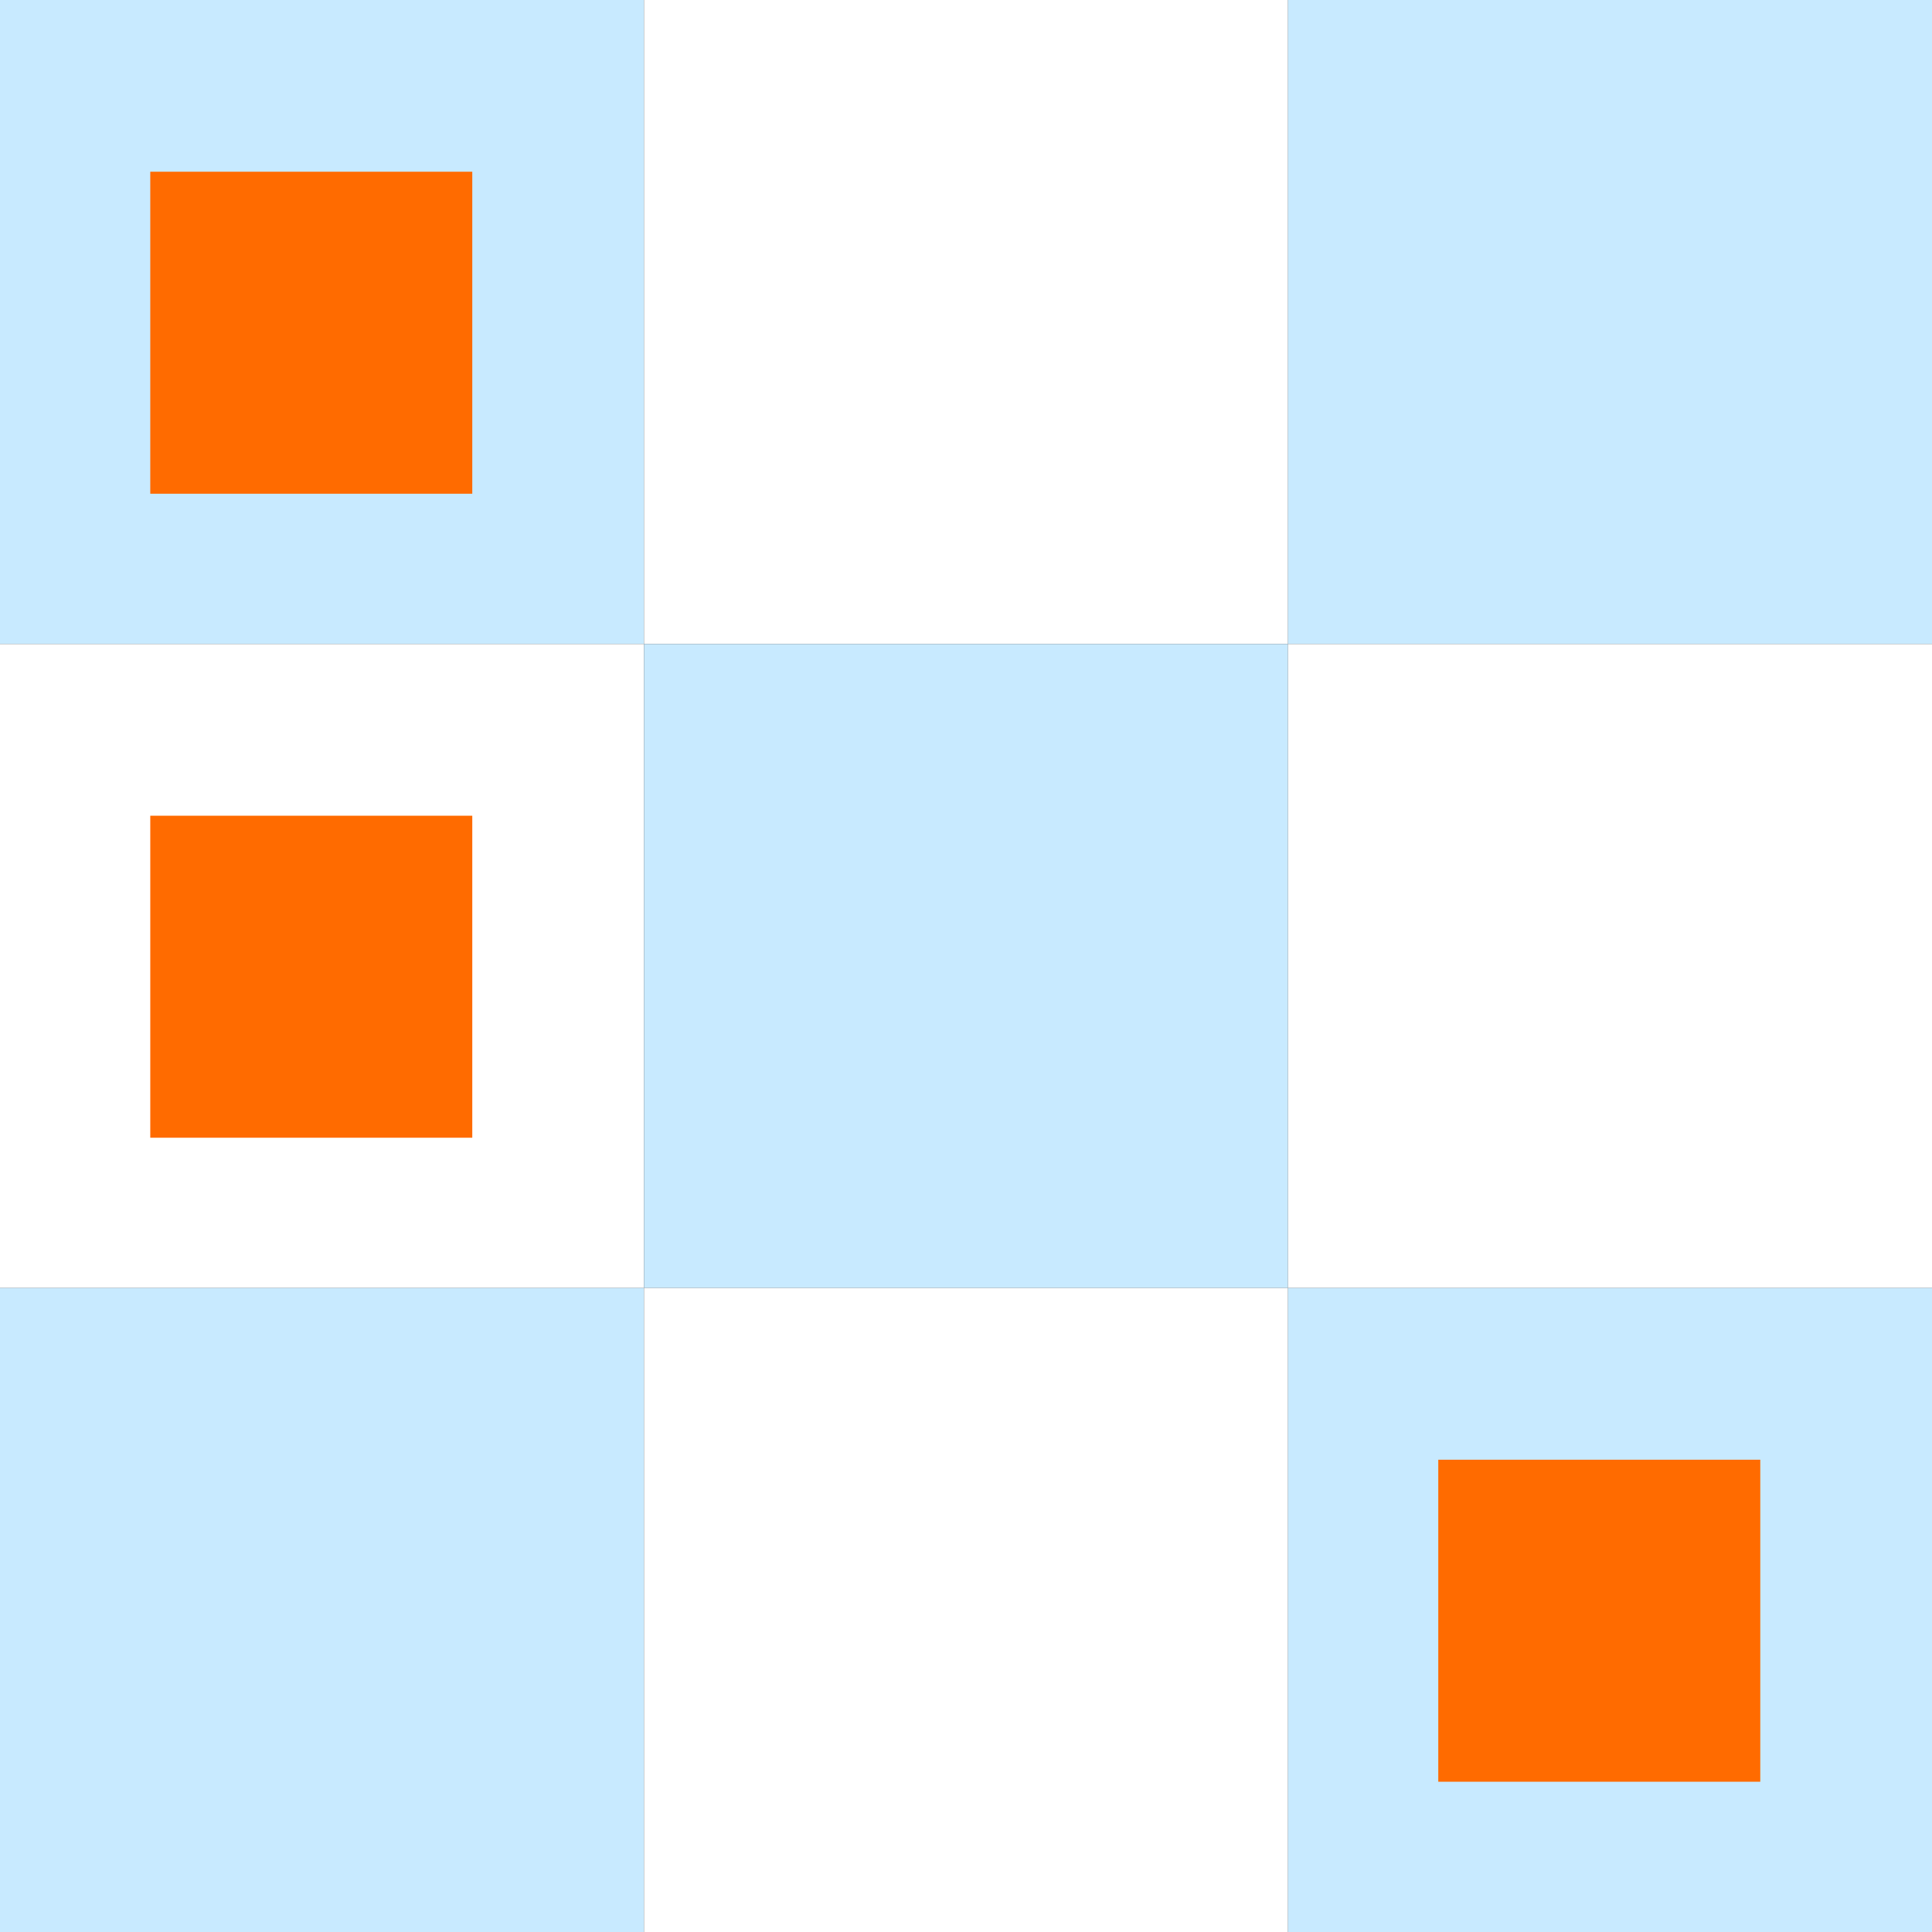
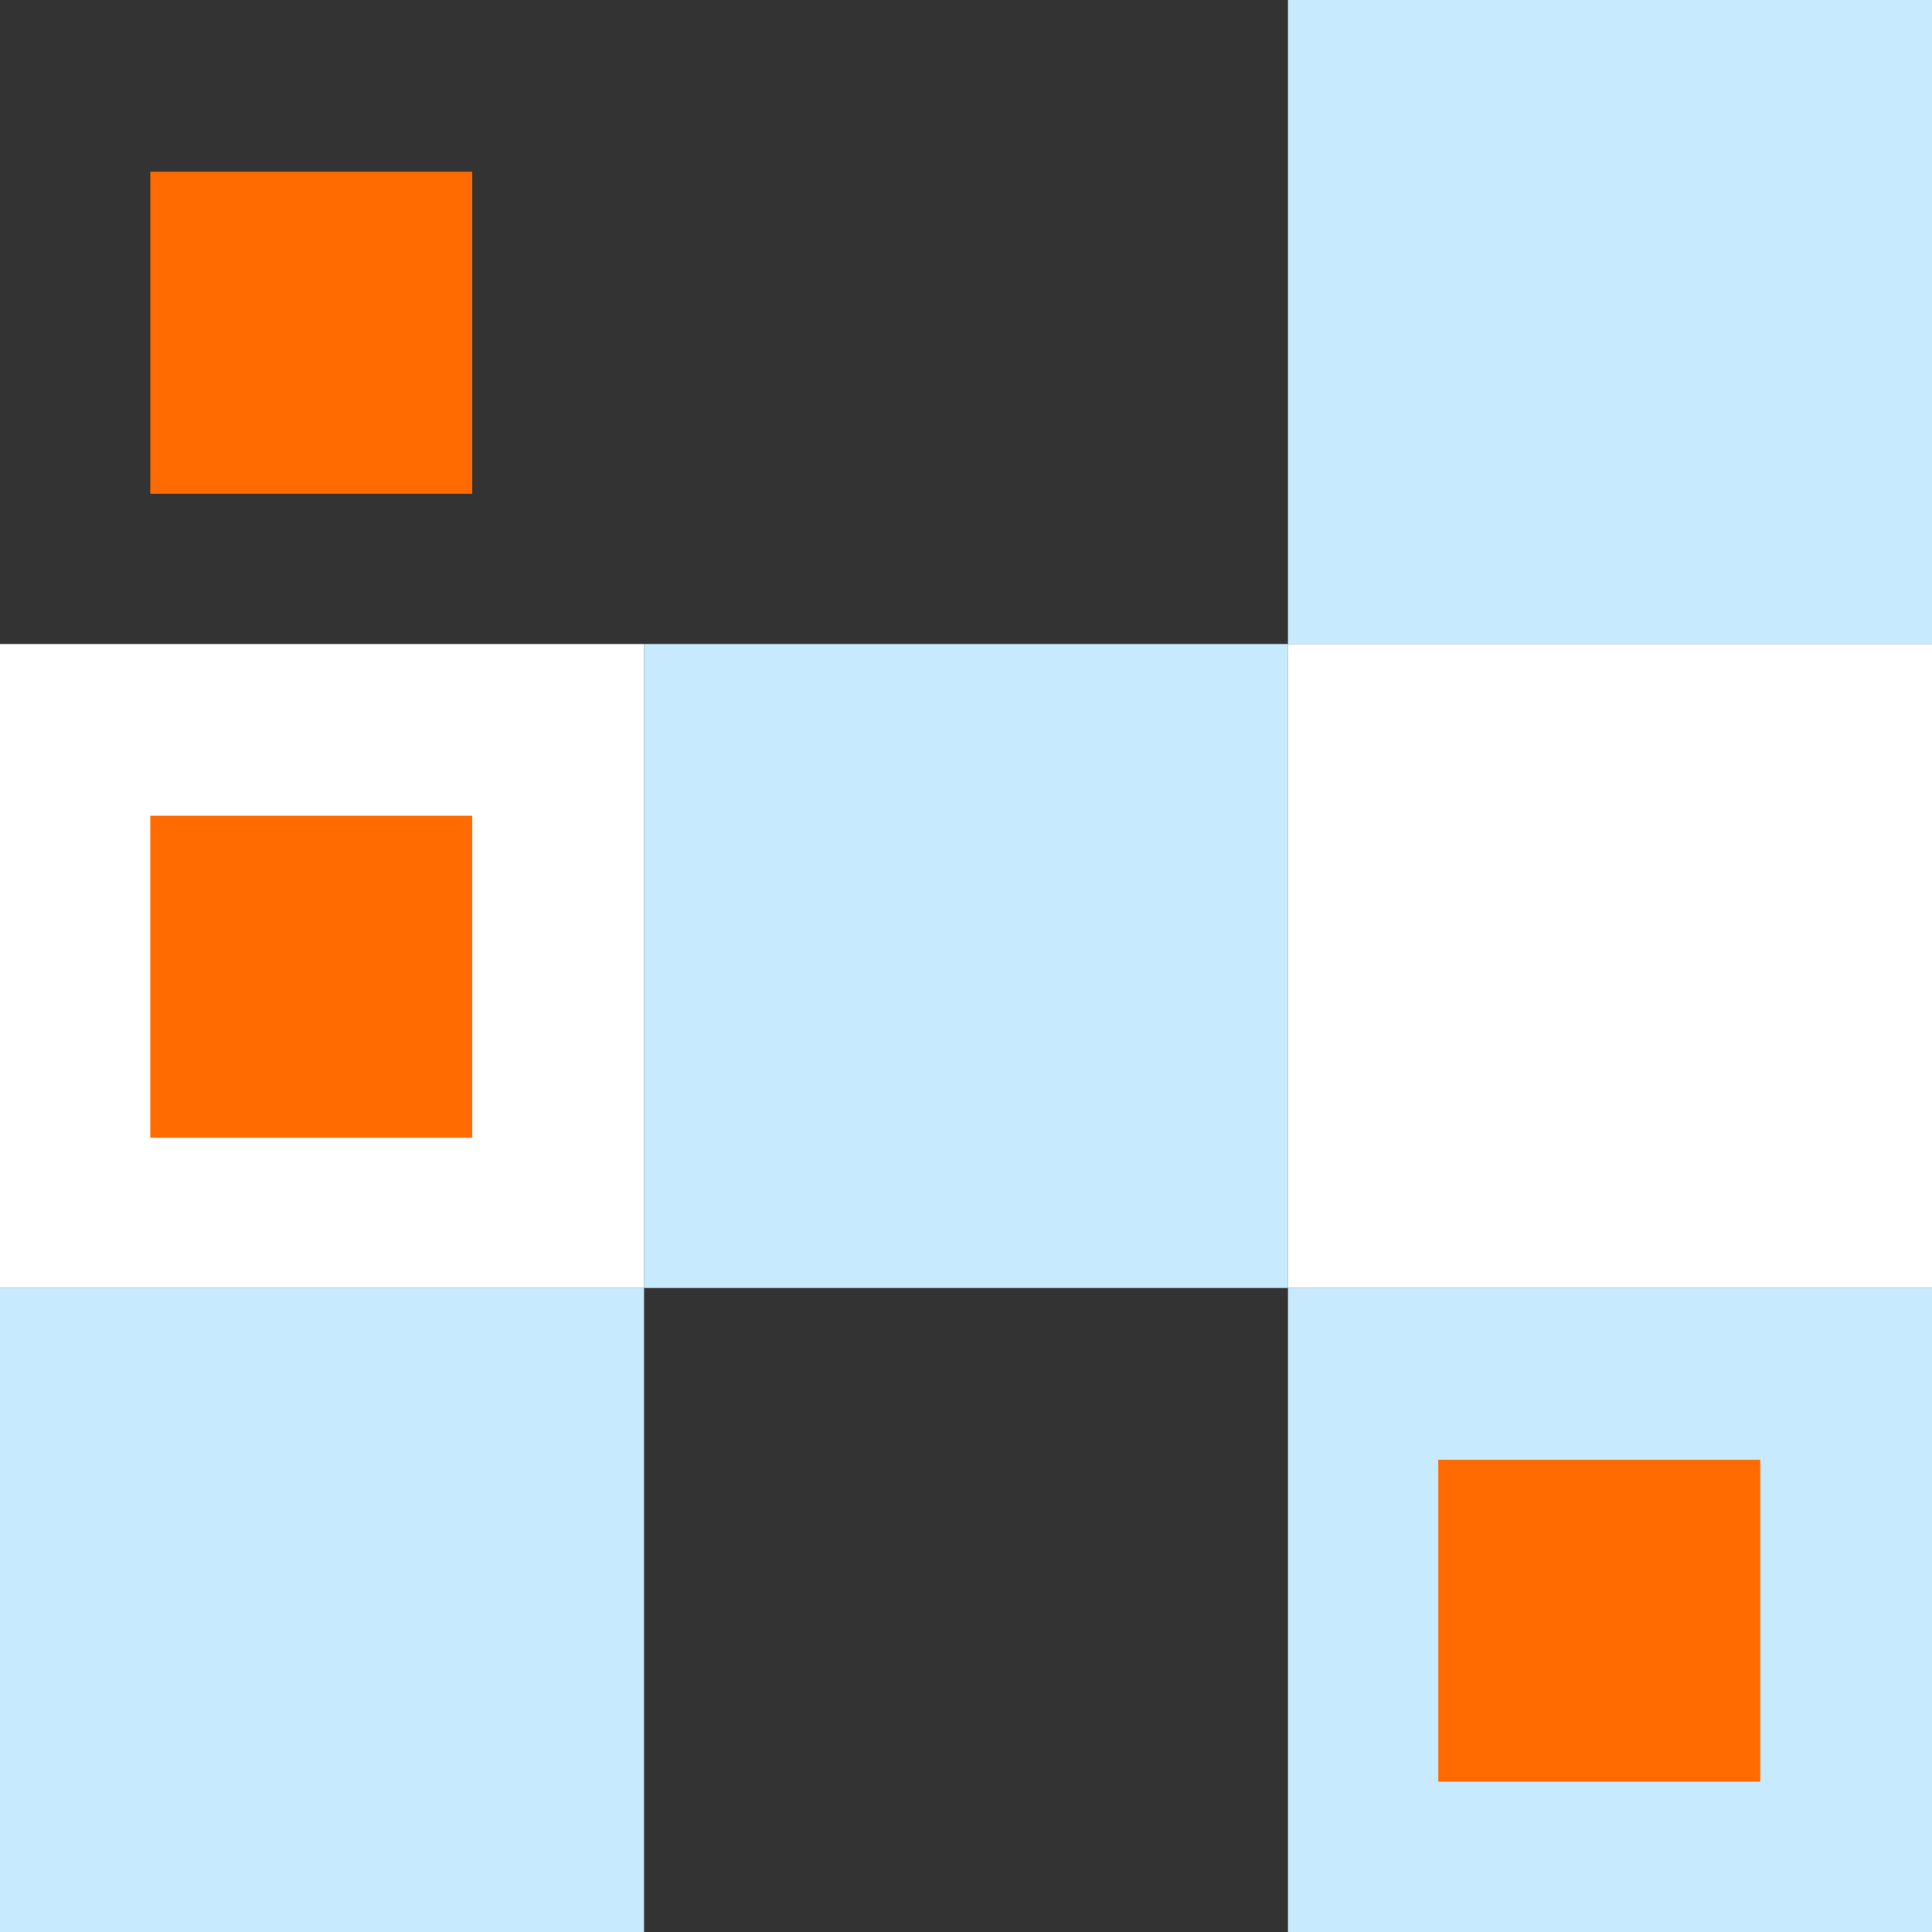
<svg xmlns="http://www.w3.org/2000/svg" width="60" height="60" viewBox="0 0 60 60" fill="none">
  <rect x="0" y="0" width="60" height="60" fill="#333333" stroke="none" />
-   <rect width="20" height="20" fill="#C8EAFF" />
-   <rect x="20" width="20" height="20" fill="white" />
  <rect x="40" width="20" height="20" fill="#C8EAFF" />
  <rect y="20" width="20" height="20" fill="white" />
  <rect x="20" y="20" width="20" height="20" fill="#C8EAFF" />
  <rect x="40" y="20" width="20" height="20" fill="white" />
  <rect y="40" width="20" height="20" fill="#C8EAFF" />
-   <rect x="20" y="40" width="20" height="20" fill="white" />
  <rect x="40" y="40" width="20" height="20" fill="#C8EAFF" />
  <rect x="4.667" y="25.333" width="10" height="10" fill="#FF6B00" />
  <rect x="4.667" y="5.333" width="10" height="10" fill="#FF6B00" />
  <rect x="44.667" y="45.333" width="10" height="10" fill="#FF6B00" />
</svg>